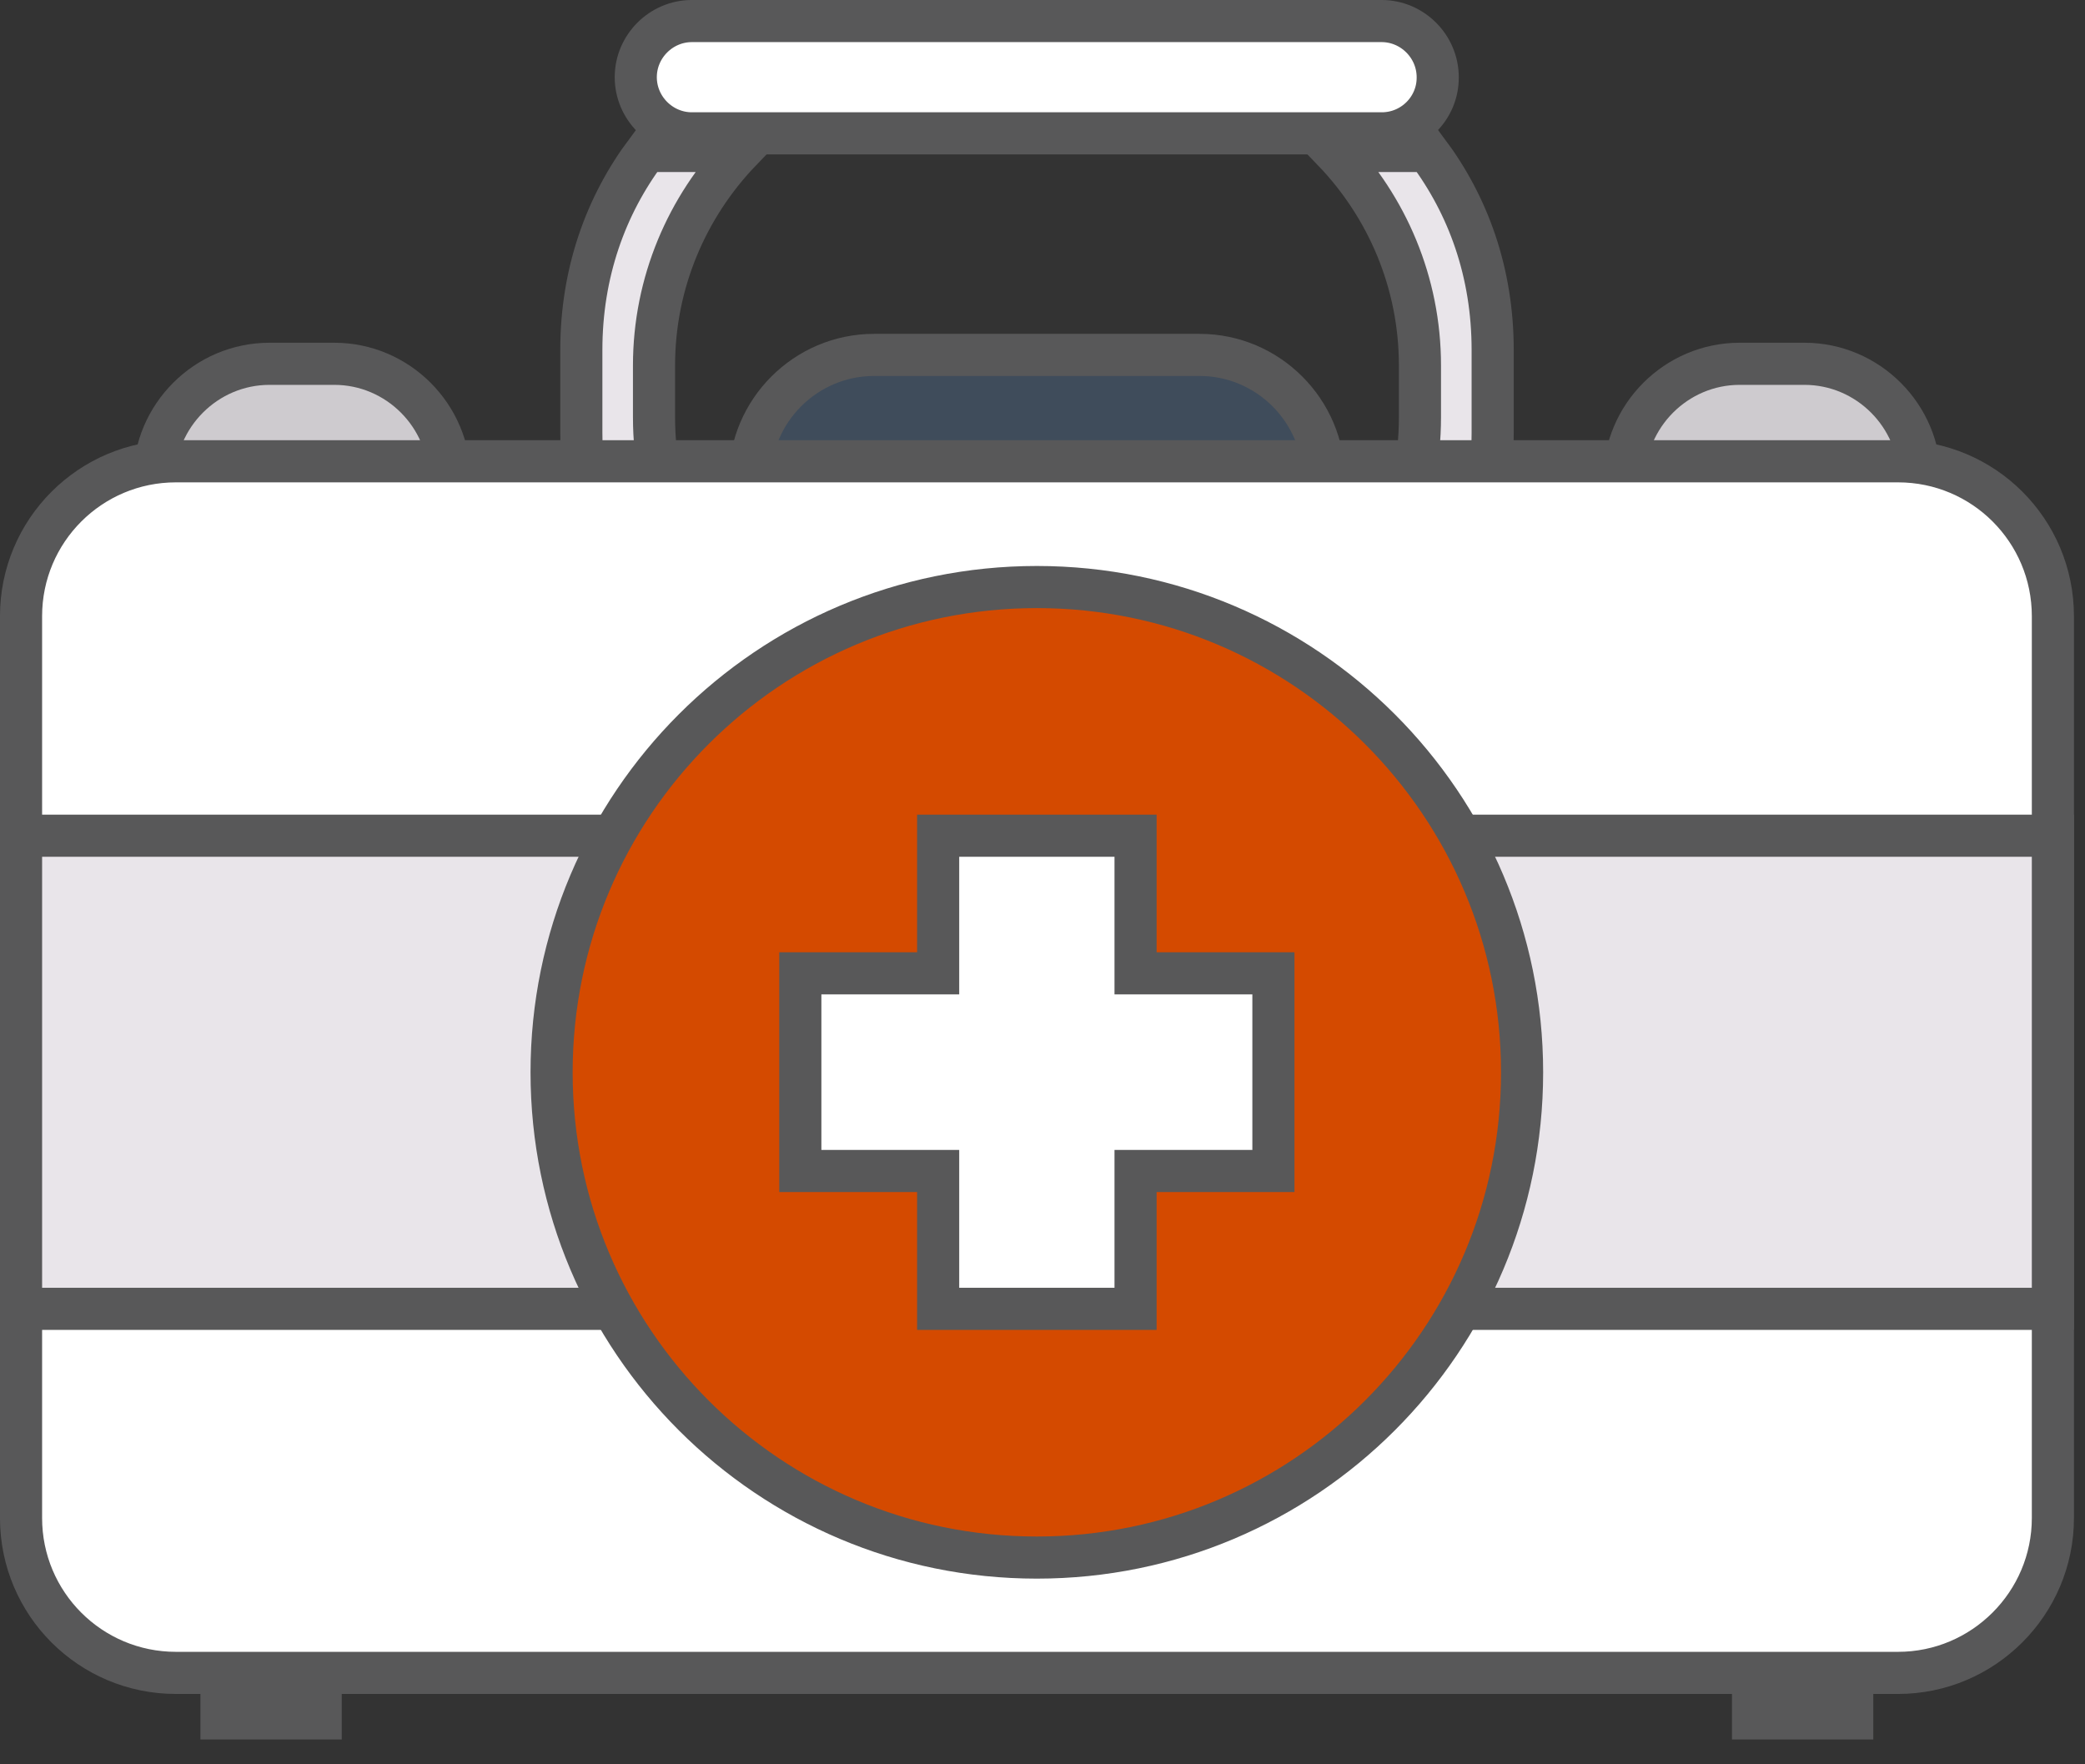
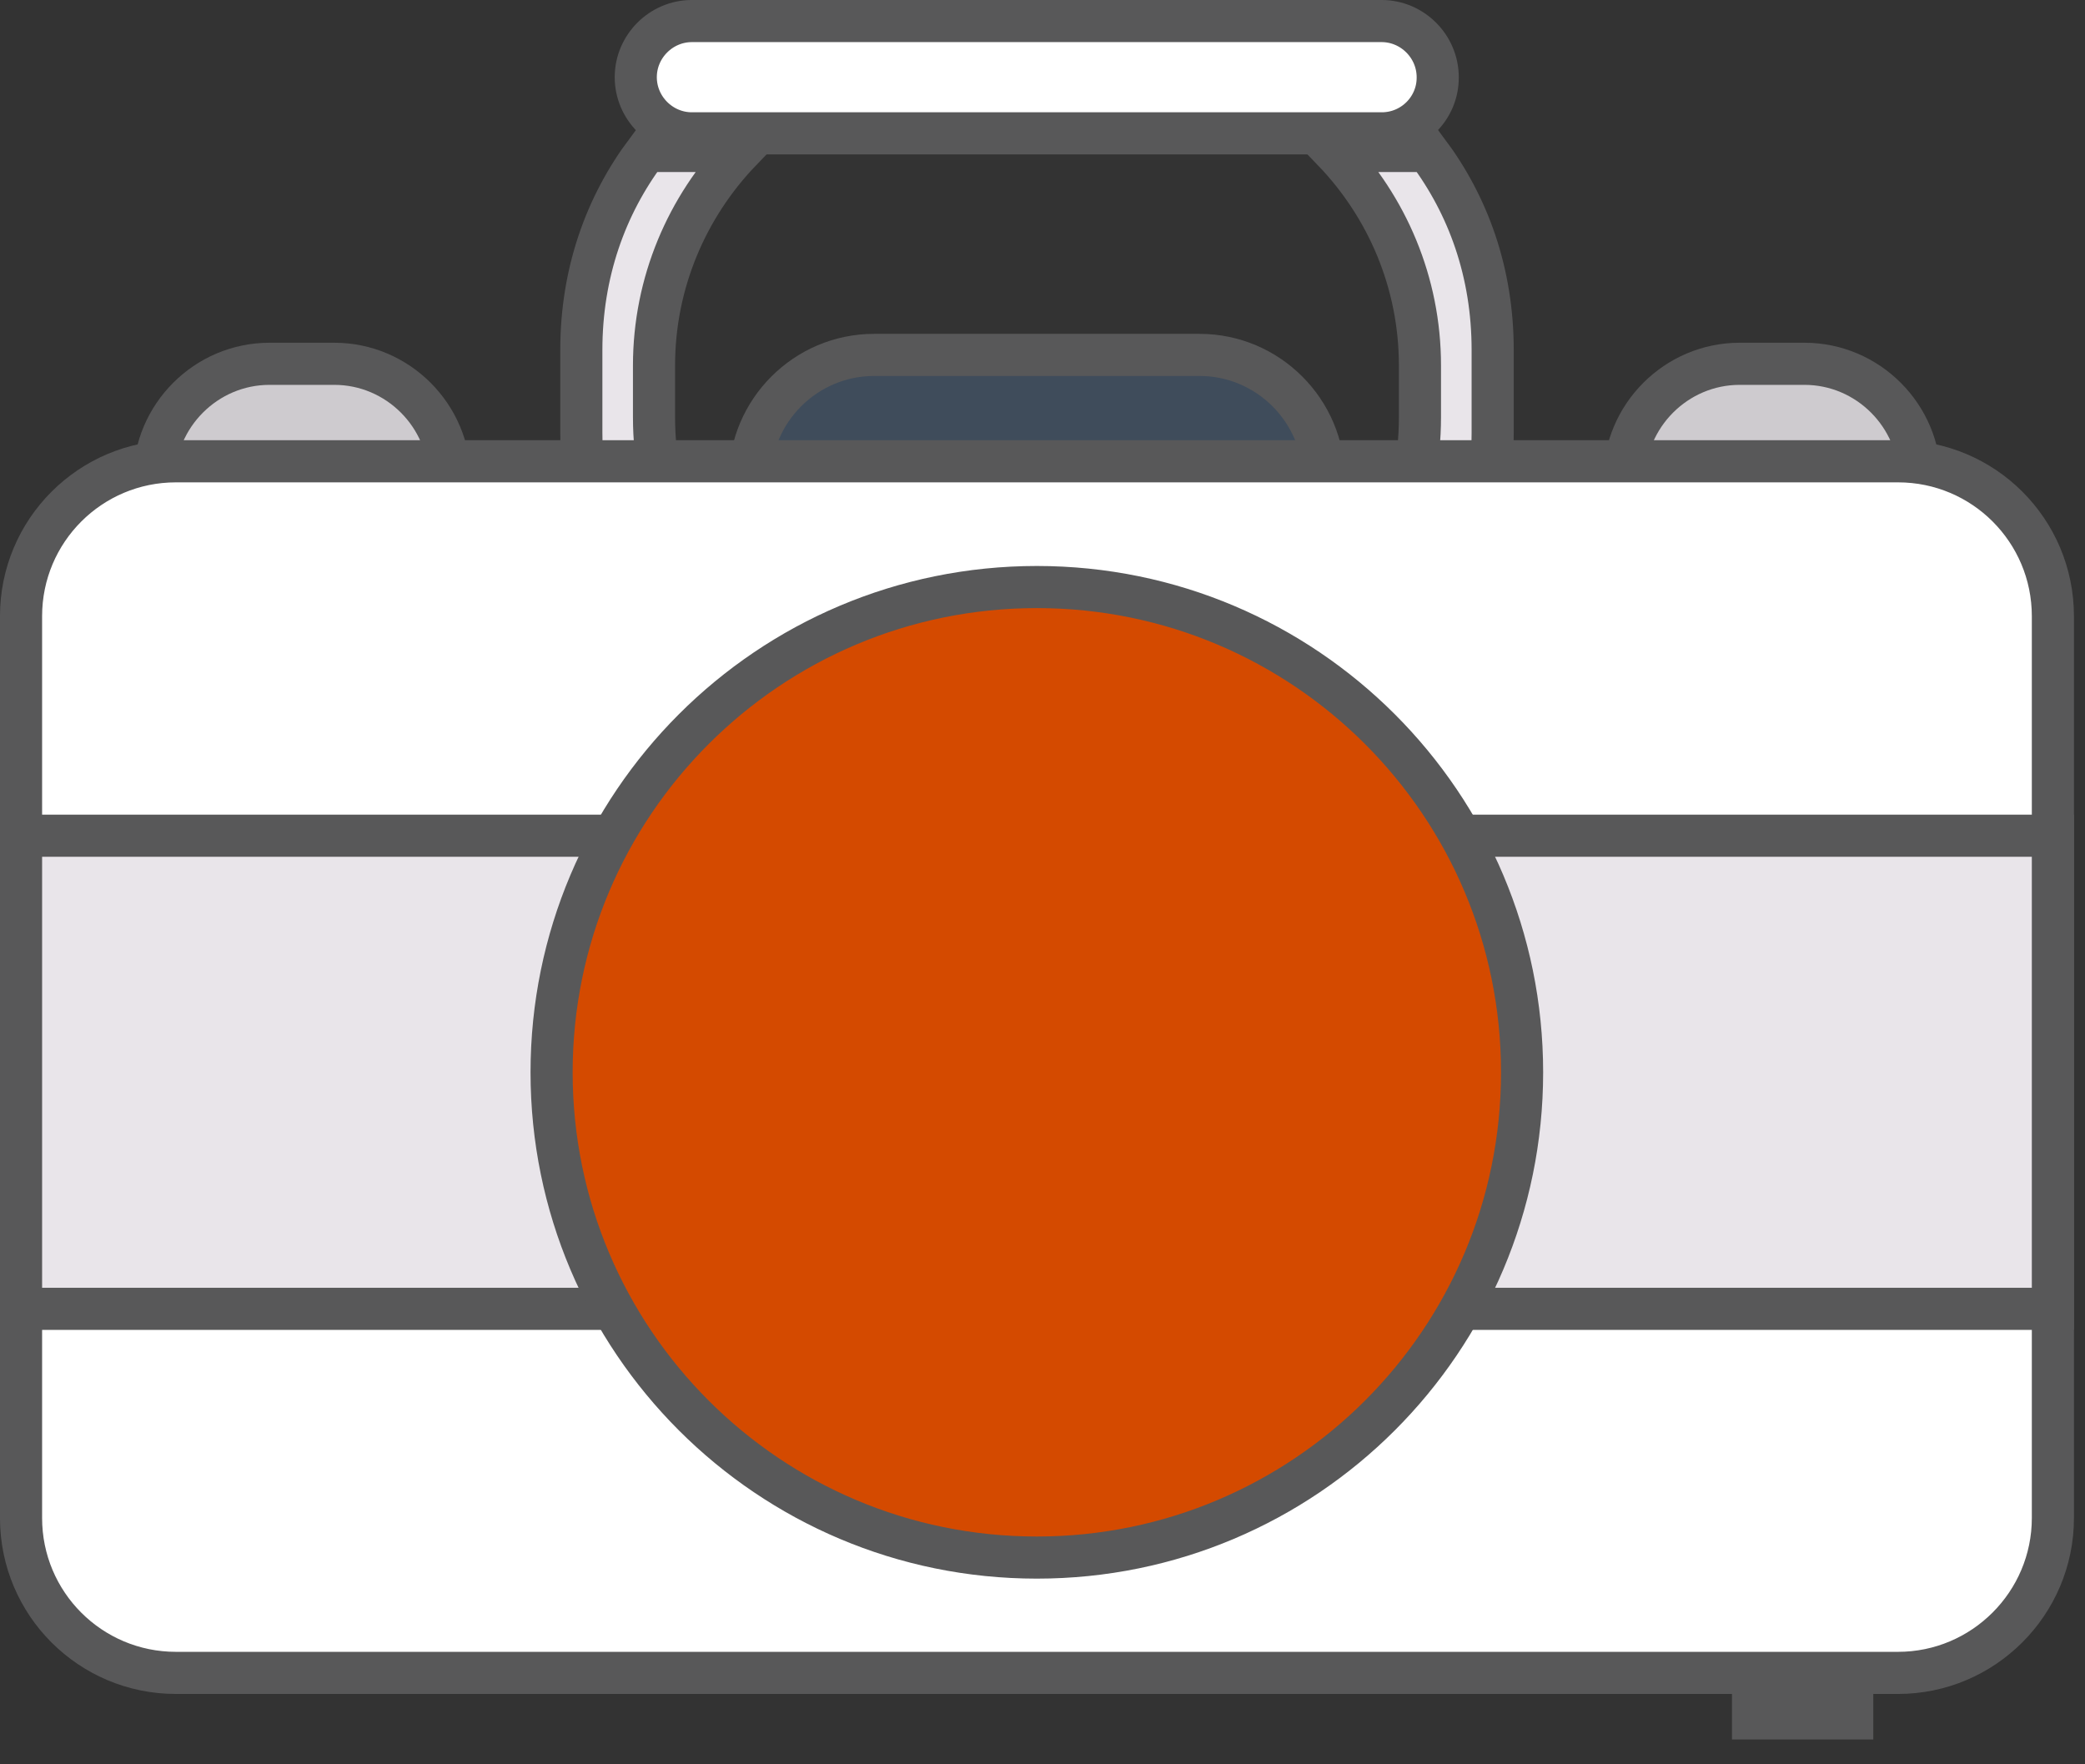
<svg xmlns="http://www.w3.org/2000/svg" width="65" height="55" viewBox="0 0 65 55" fill="none">
  <rect x="0" y="0" width="65" height="55" fill="#333333" stroke="none" />
  <path d="M44.267 11.395C44.267 8.8 43.236 6.446 41.569 4.707H44.501C45.776 6.403 46.534 8.501 46.534 10.909V13.485C46.534 19.788 41.374 24.948 35.071 24.948H29.586C23.283 24.948 18.123 19.788 18.123 13.485V10.909C18.123 8.509 18.881 6.403 20.156 4.707H23.088C21.421 6.448 20.389 8.806 20.389 11.395V13.007C20.389 18.353 24.756 22.72 30.103 22.72H34.554C39.9 22.72 44.267 18.353 44.267 13.007V11.395Z" fill="#E9E5EA" stroke="#585859" stroke-width="1.313" />
  <path d="M37.4 18.808H27.247C25.118 18.808 23.375 17.065 23.375 14.936C23.375 12.806 25.118 11.064 27.247 11.064H37.4C39.529 11.064 41.272 12.806 41.272 14.936C41.272 17.065 39.529 18.808 37.4 18.808Z" fill="#3F4C5B" stroke="#585859" stroke-width="1.313" />
  <path d="M10.423 18.53H8.401C6.426 18.53 4.807 16.91 4.807 14.935C4.807 12.96 6.426 11.341 8.401 11.341H10.423C12.398 11.341 14.017 12.96 14.017 14.935C14.017 16.91 12.398 18.53 10.423 18.53Z" fill="#CECBCF" stroke="#585859" stroke-width="1.313" />
  <path d="M56.255 18.53H54.233C52.258 18.53 50.639 16.91 50.639 14.935C50.639 12.96 52.258 11.341 54.233 11.341H56.255C58.23 11.341 59.849 12.96 59.849 14.935C59.849 16.91 58.23 18.53 56.255 18.53Z" fill="#CECBCF" stroke="#585859" stroke-width="1.313" />
  <path d="M59.17 52.15H5.485C2.816 52.15 0.656 49.99 0.656 47.321V19.209C0.656 16.54 2.816 14.38 5.485 14.38H59.17C61.84 14.38 63.999 16.54 63.999 19.209V47.321C63.999 49.983 61.832 52.15 59.17 52.15Z" fill="white" stroke="#585859" stroke-width="1.313" />
  <path d="M0.656 40.801V26.052H63.999V40.801H0.656Z" fill="#E9E5EA" stroke="#585859" stroke-width="1.313" />
  <path d="M47.451 33.428C47.451 41.782 40.678 48.555 32.324 48.555C23.969 48.555 17.196 41.782 17.196 33.428C17.196 25.073 23.969 18.3 32.324 18.3C40.678 18.3 47.451 25.073 47.451 33.428Z" fill="#D44A00" stroke="#585859" stroke-width="1.313" />
  <path d="M44.821 2.407L44.821 2.411C44.827 3.371 44.043 4.157 43.078 4.157H21.57C20.607 4.157 19.82 3.365 19.82 2.407C19.82 1.444 20.612 0.656 21.57 0.656H43.071C44.033 0.656 44.821 1.449 44.821 2.407Z" fill="white" stroke="#585859" stroke-width="1.313" />
-   <path d="M35.401 29.685V30.342H36.058H39.699V36.504H36.058H35.401V37.161V40.801H29.247V37.161V36.504H28.59H24.95V30.342H28.59H29.247V29.685V26.052H35.401V29.685Z" fill="white" stroke="#585859" stroke-width="1.313" />
-   <path d="M6.905 53.569V53.462H9.997V53.569H6.905Z" fill="#3F4C5B" stroke="#585859" stroke-width="1.313" />
  <path d="M54.651 53.569V53.462H57.743V53.569H54.651Z" fill="#3F4C5B" stroke="#585859" stroke-width="1.313" />
</svg>